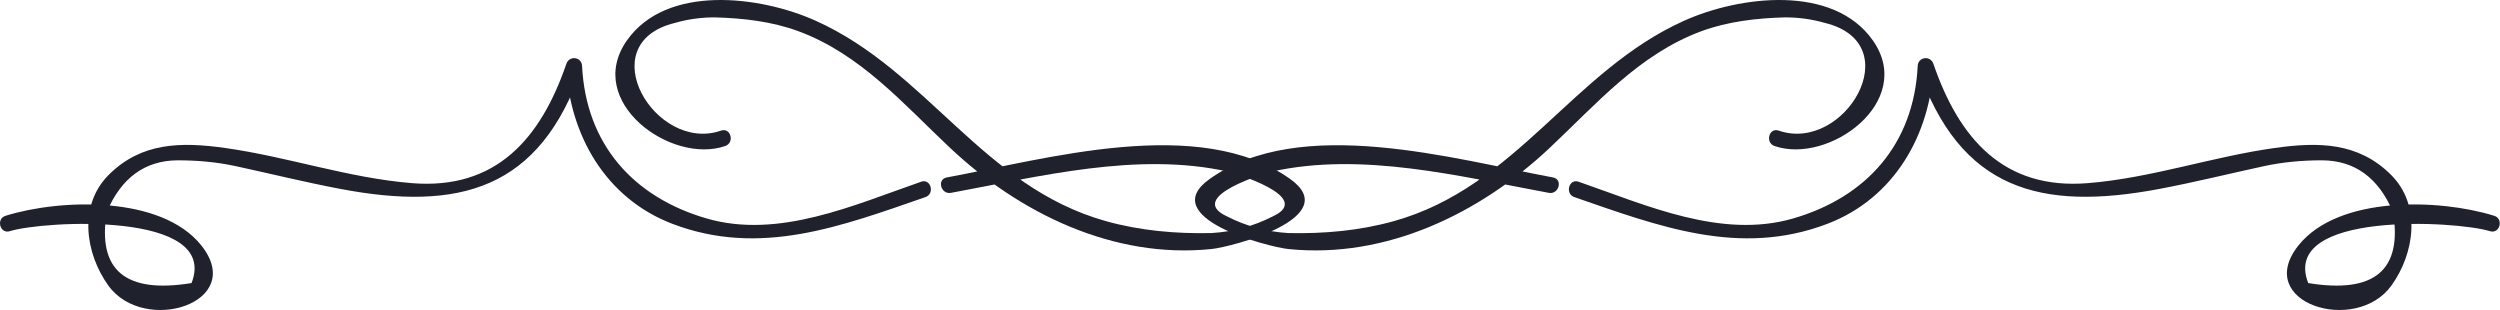
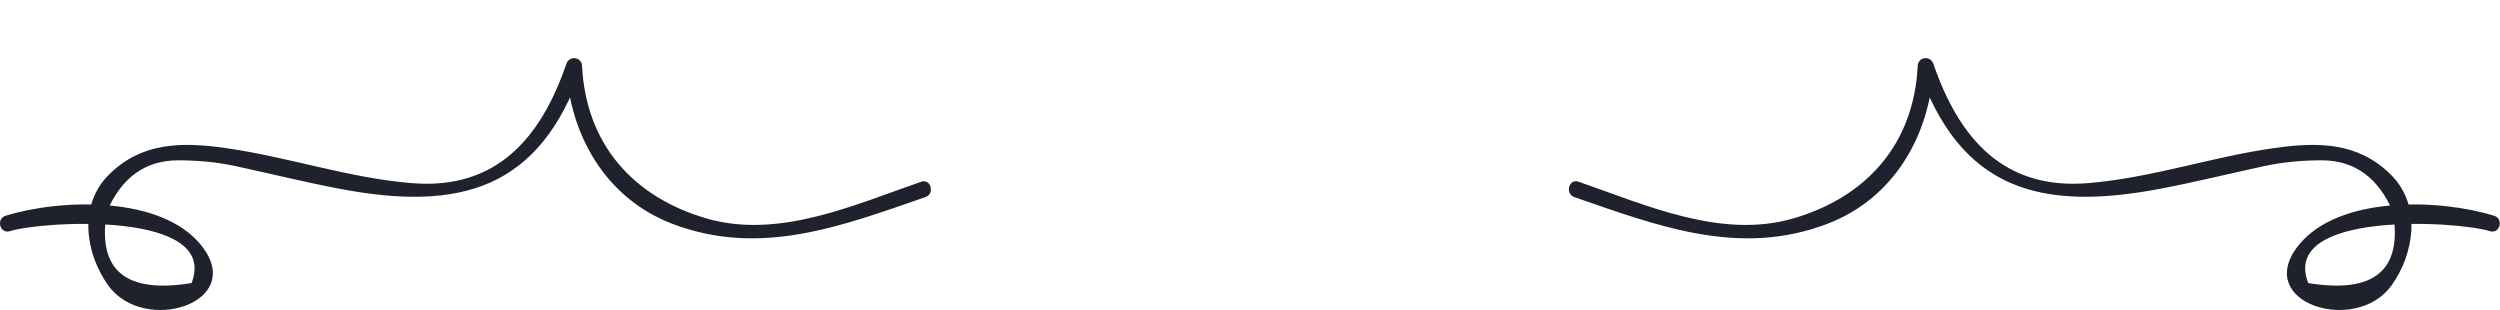
<svg xmlns="http://www.w3.org/2000/svg" clip-rule="evenodd" fill-rule="evenodd" stroke-linejoin="round" stroke-miterlimit="2" viewBox="0 0 2548 316">
  <g fill="#1f222d" fill-rule="nonzero">
    <path d="m1604.59 200.901c85.899 29.701 168.49 61.367 257.943 27.187 68.216-26.067 104.818-90.859 108.268-160.898-5.325.729-10.664 1.446-15.989 2.162 42.695 124.297 124.935 146.146 246.198 123.164 35.625-6.745 70.794-15.443 106.198-23.125 19.674-4.271 39.531-6.003 59.635-6.003 33.255.287 57.266 17.8 72.07 52.565 9.948 59.414-18.841 83.594-86.38 72.539-28.75-73.854 151.302-63.424 185.235-52.877 10.039 3.125 14.283-12.591 4.322-15.69-55.976-17.422-158.75-20.703-199.414 30.117-46.914 58.659 58.217 91.601 94.662 40.989 23.242-32.252 31.081-81.432-.404-112.838-33.372-33.321-74.01-33.646-118.646-27.37-64.088 9.011-125.403 30.547-190.299 35.833-85.781 6.993-131.263-45.286-157.487-121.627-2.982-8.724-15.521-7.175-15.977 2.161-3.919 79.414-51.862 133.685-127.005 155.482-73.398 21.289-150.377-13.854-218.607-37.461-9.947-3.464-14.166 12.279-4.323 15.69z" />
-     <path d="m1808.59 148.818c55.195 19.154 143.945-45.117 100.338-107.448-40.416-57.721-135.937-45.651-192.487-20.234-113.906 51.132-170.416 169.062-295.573 204.179-35.026 9.818-71.588 13.047-107.825 12.214-22.044-1.303-42.93-6.992-62.656-17.071-42.787-19.856 41.341-44.557 46.028-45.598 92.084-20.417 191.628 4.986 282.136 21.692 10.247 1.914 14.635-13.776 4.323-15.69-101.016-18.646-257.552-64.336-350.052 1.576-55.065 39.218 59.166 69.205 80.221 71.367 99.948 10.299 195.573-36.524 266.133-102.826 47.956-45.065 91.302-95.664 154.818-119.166 26.992-9.974 56.445-13.308 84.974-14.089 13.893-.078 27.552 1.797 40.976 5.638 86.471 21.133 19.844 132.956-47.031 109.766-9.948-3.464-14.18 12.252-4.323 15.69z" />
    <path d="m943.184 200.901c-85.898 29.701-168.502 61.367-257.955 27.187-68.204-26.067-104.818-90.859-108.256-160.898 5.326.729 10.664 1.446 15.977 2.162-42.669 124.297-124.922 146.146-246.198 123.164-35.612-6.745-70.794-15.443-106.185-23.125-19.687-4.271-39.544-6.003-59.635-6.003-33.256.287-57.279 17.8-72.071 52.565-9.961 59.414 18.828 83.594 86.367 72.539 28.763-73.854-151.289-63.424-185.221-52.877-10.039 3.125-14.31-12.591-4.323-15.69 55.977-17.422 158.75-20.703 199.414 30.117 46.914 58.659-58.216 91.601-94.687 40.989-23.216-32.252-31.042-81.432.416-112.838 33.373-33.321 74.011-33.646 118.659-27.37 64.089 9.011 125.404 30.547 190.3 35.833 85.781 6.993 131.25-45.286 157.474-121.627 2.995-8.724 15.534-7.175 15.989 2.161 3.907 79.414 51.849 133.685 127.006 155.482 73.398 21.289 150.377-13.854 218.606-37.461 9.935-3.464 14.18 12.279 4.323 15.69z" />
-     <path d="m739.174 148.818c-55.182 19.154-143.932-45.117-100.326-107.448 40.417-57.721 135.925-45.651 192.5-20.234 113.906 51.132 170.404 169.062 295.56 204.179 35.013 9.818 71.589 13.047 107.826 12.214 22.057-1.303 42.929-6.992 62.669-17.071 42.76-19.856-41.367-44.557-46.029-45.598-92.096-20.417-191.627 4.986-282.135 21.692-10.261 1.914-14.649-13.776-4.323-15.69 101.016-18.646 257.539-64.336 350.039 1.576 55.052 39.218-59.154 69.205-80.221 71.367-99.935 10.299-195.573-36.524-266.133-102.826-47.969-45.065-91.302-95.664-154.831-119.166-26.992-9.974-56.432-13.308-84.961-14.089-13.893-.078-27.565 1.797-40.989 5.638-86.472 21.133-19.831 132.956 47.031 109.766 9.948-3.464 14.193 12.252 4.323 15.69z" />
  </g>
</svg>